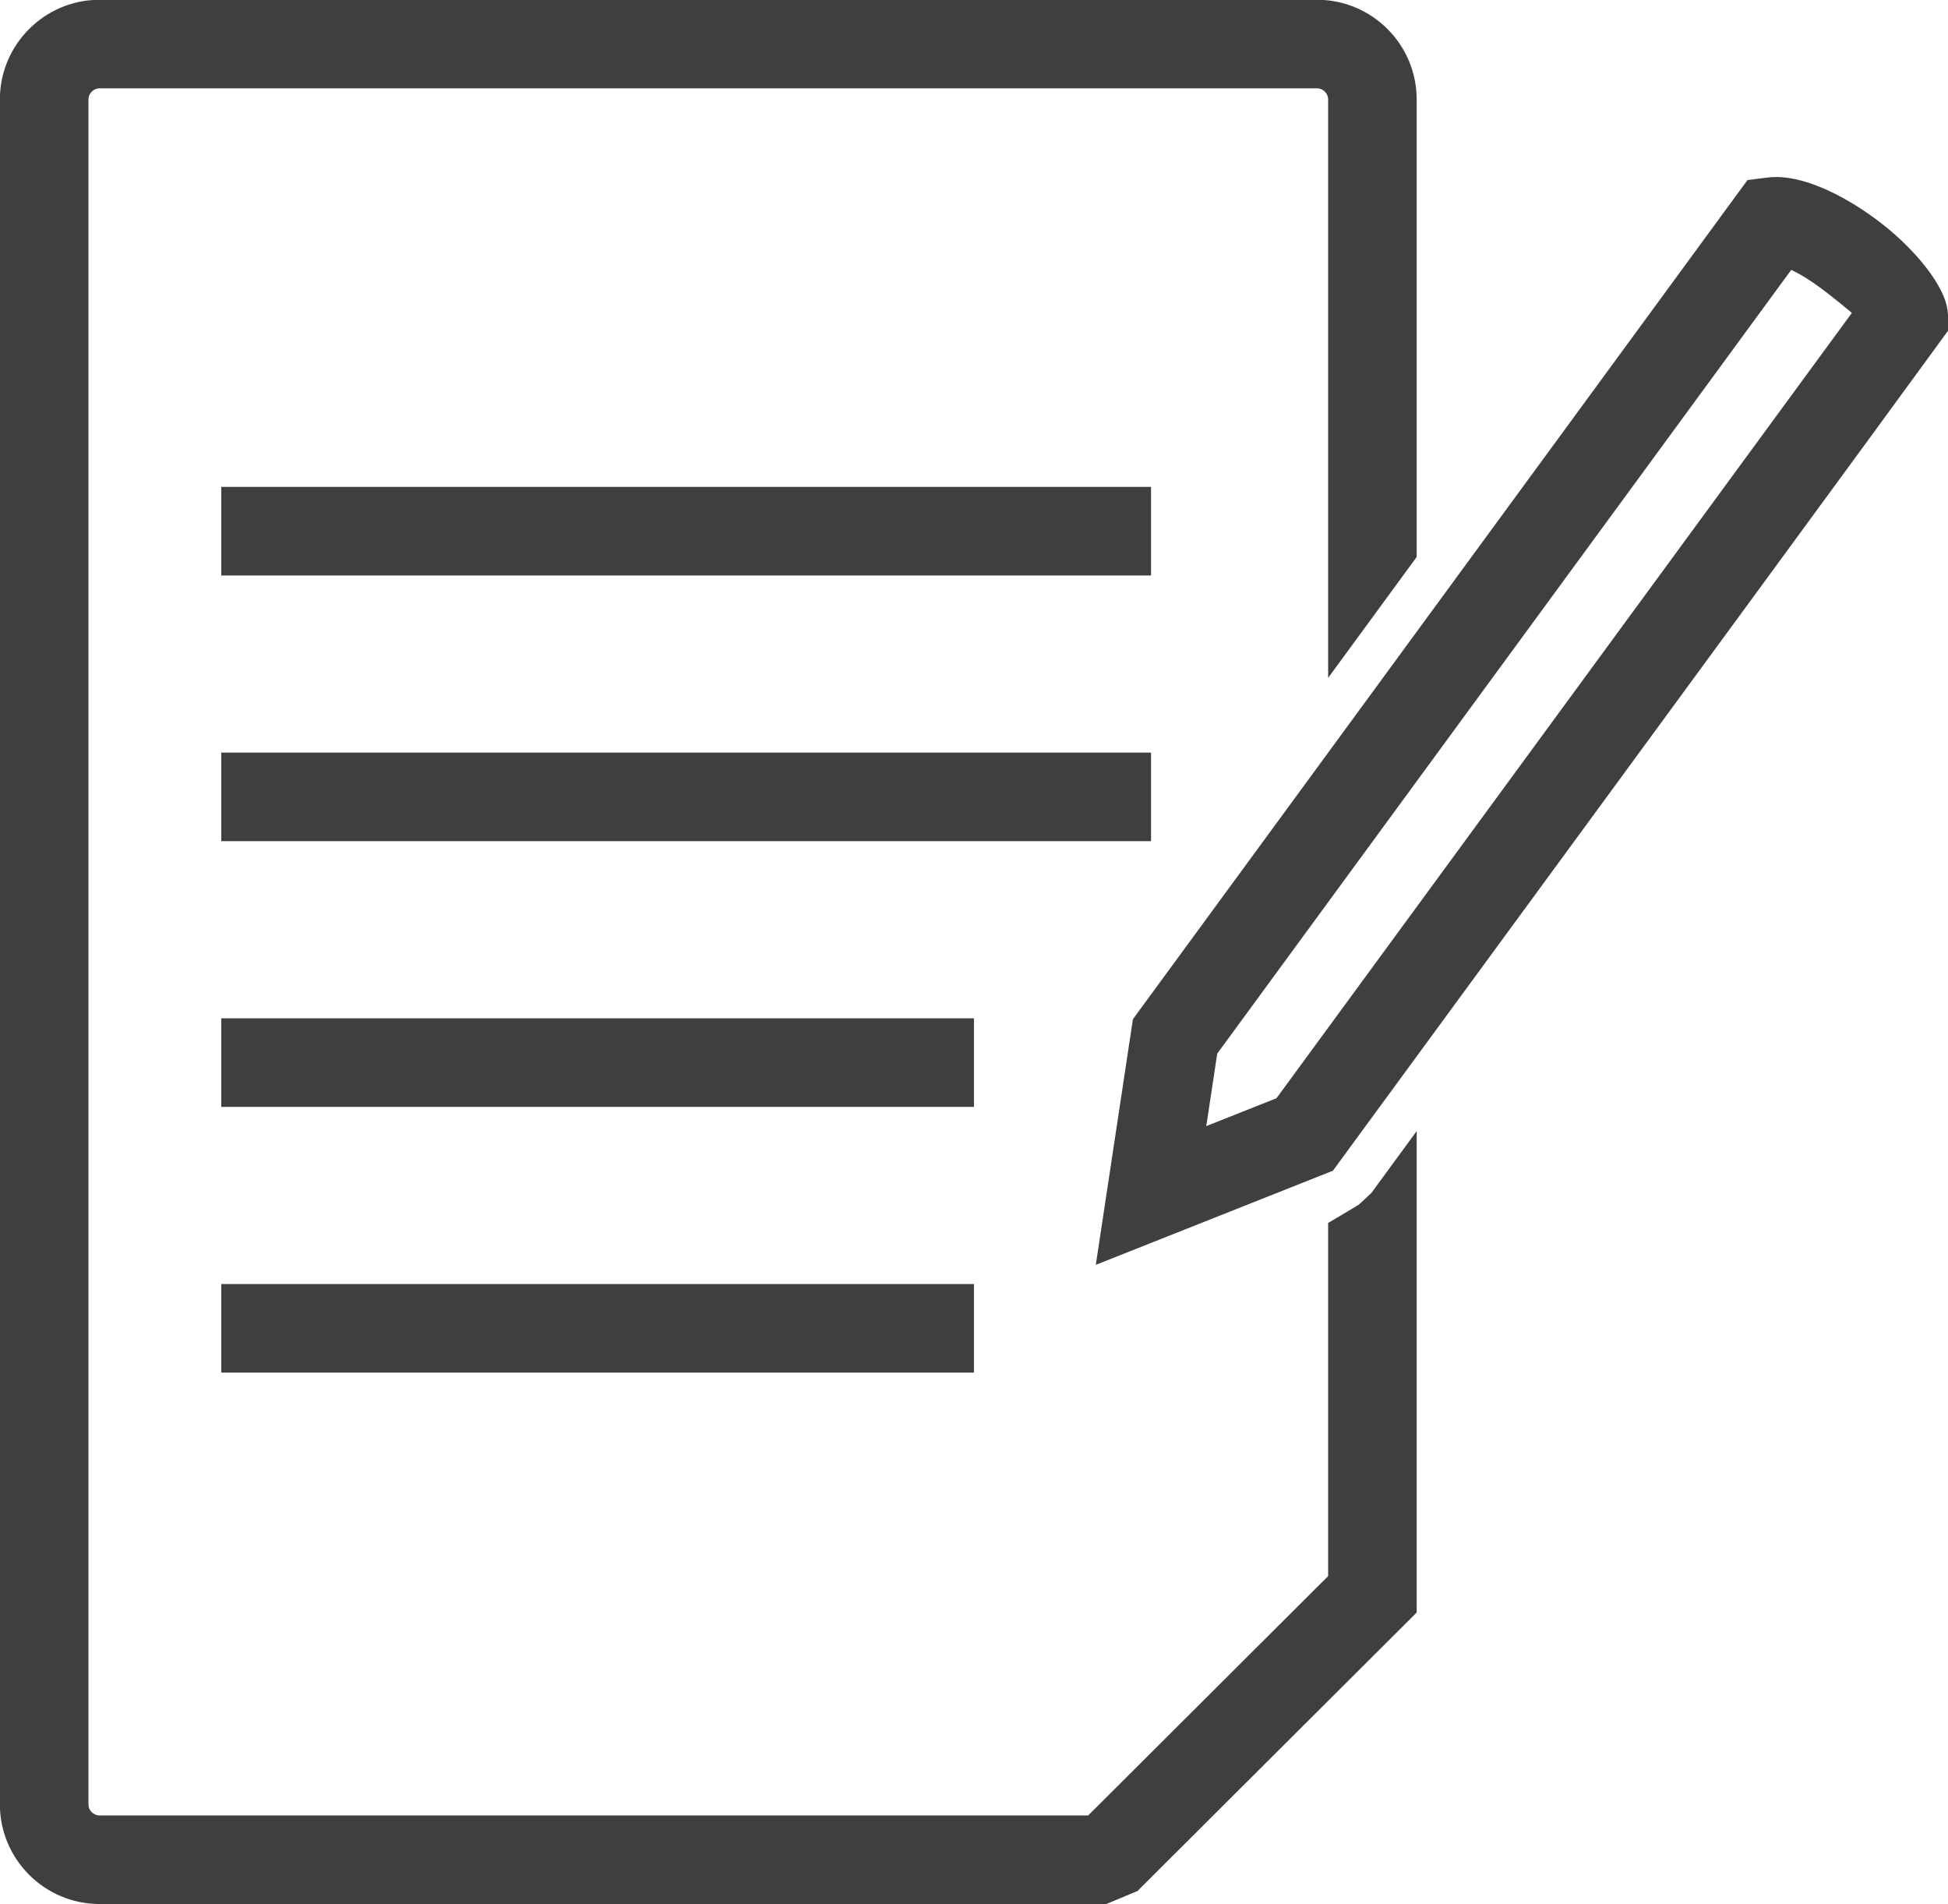
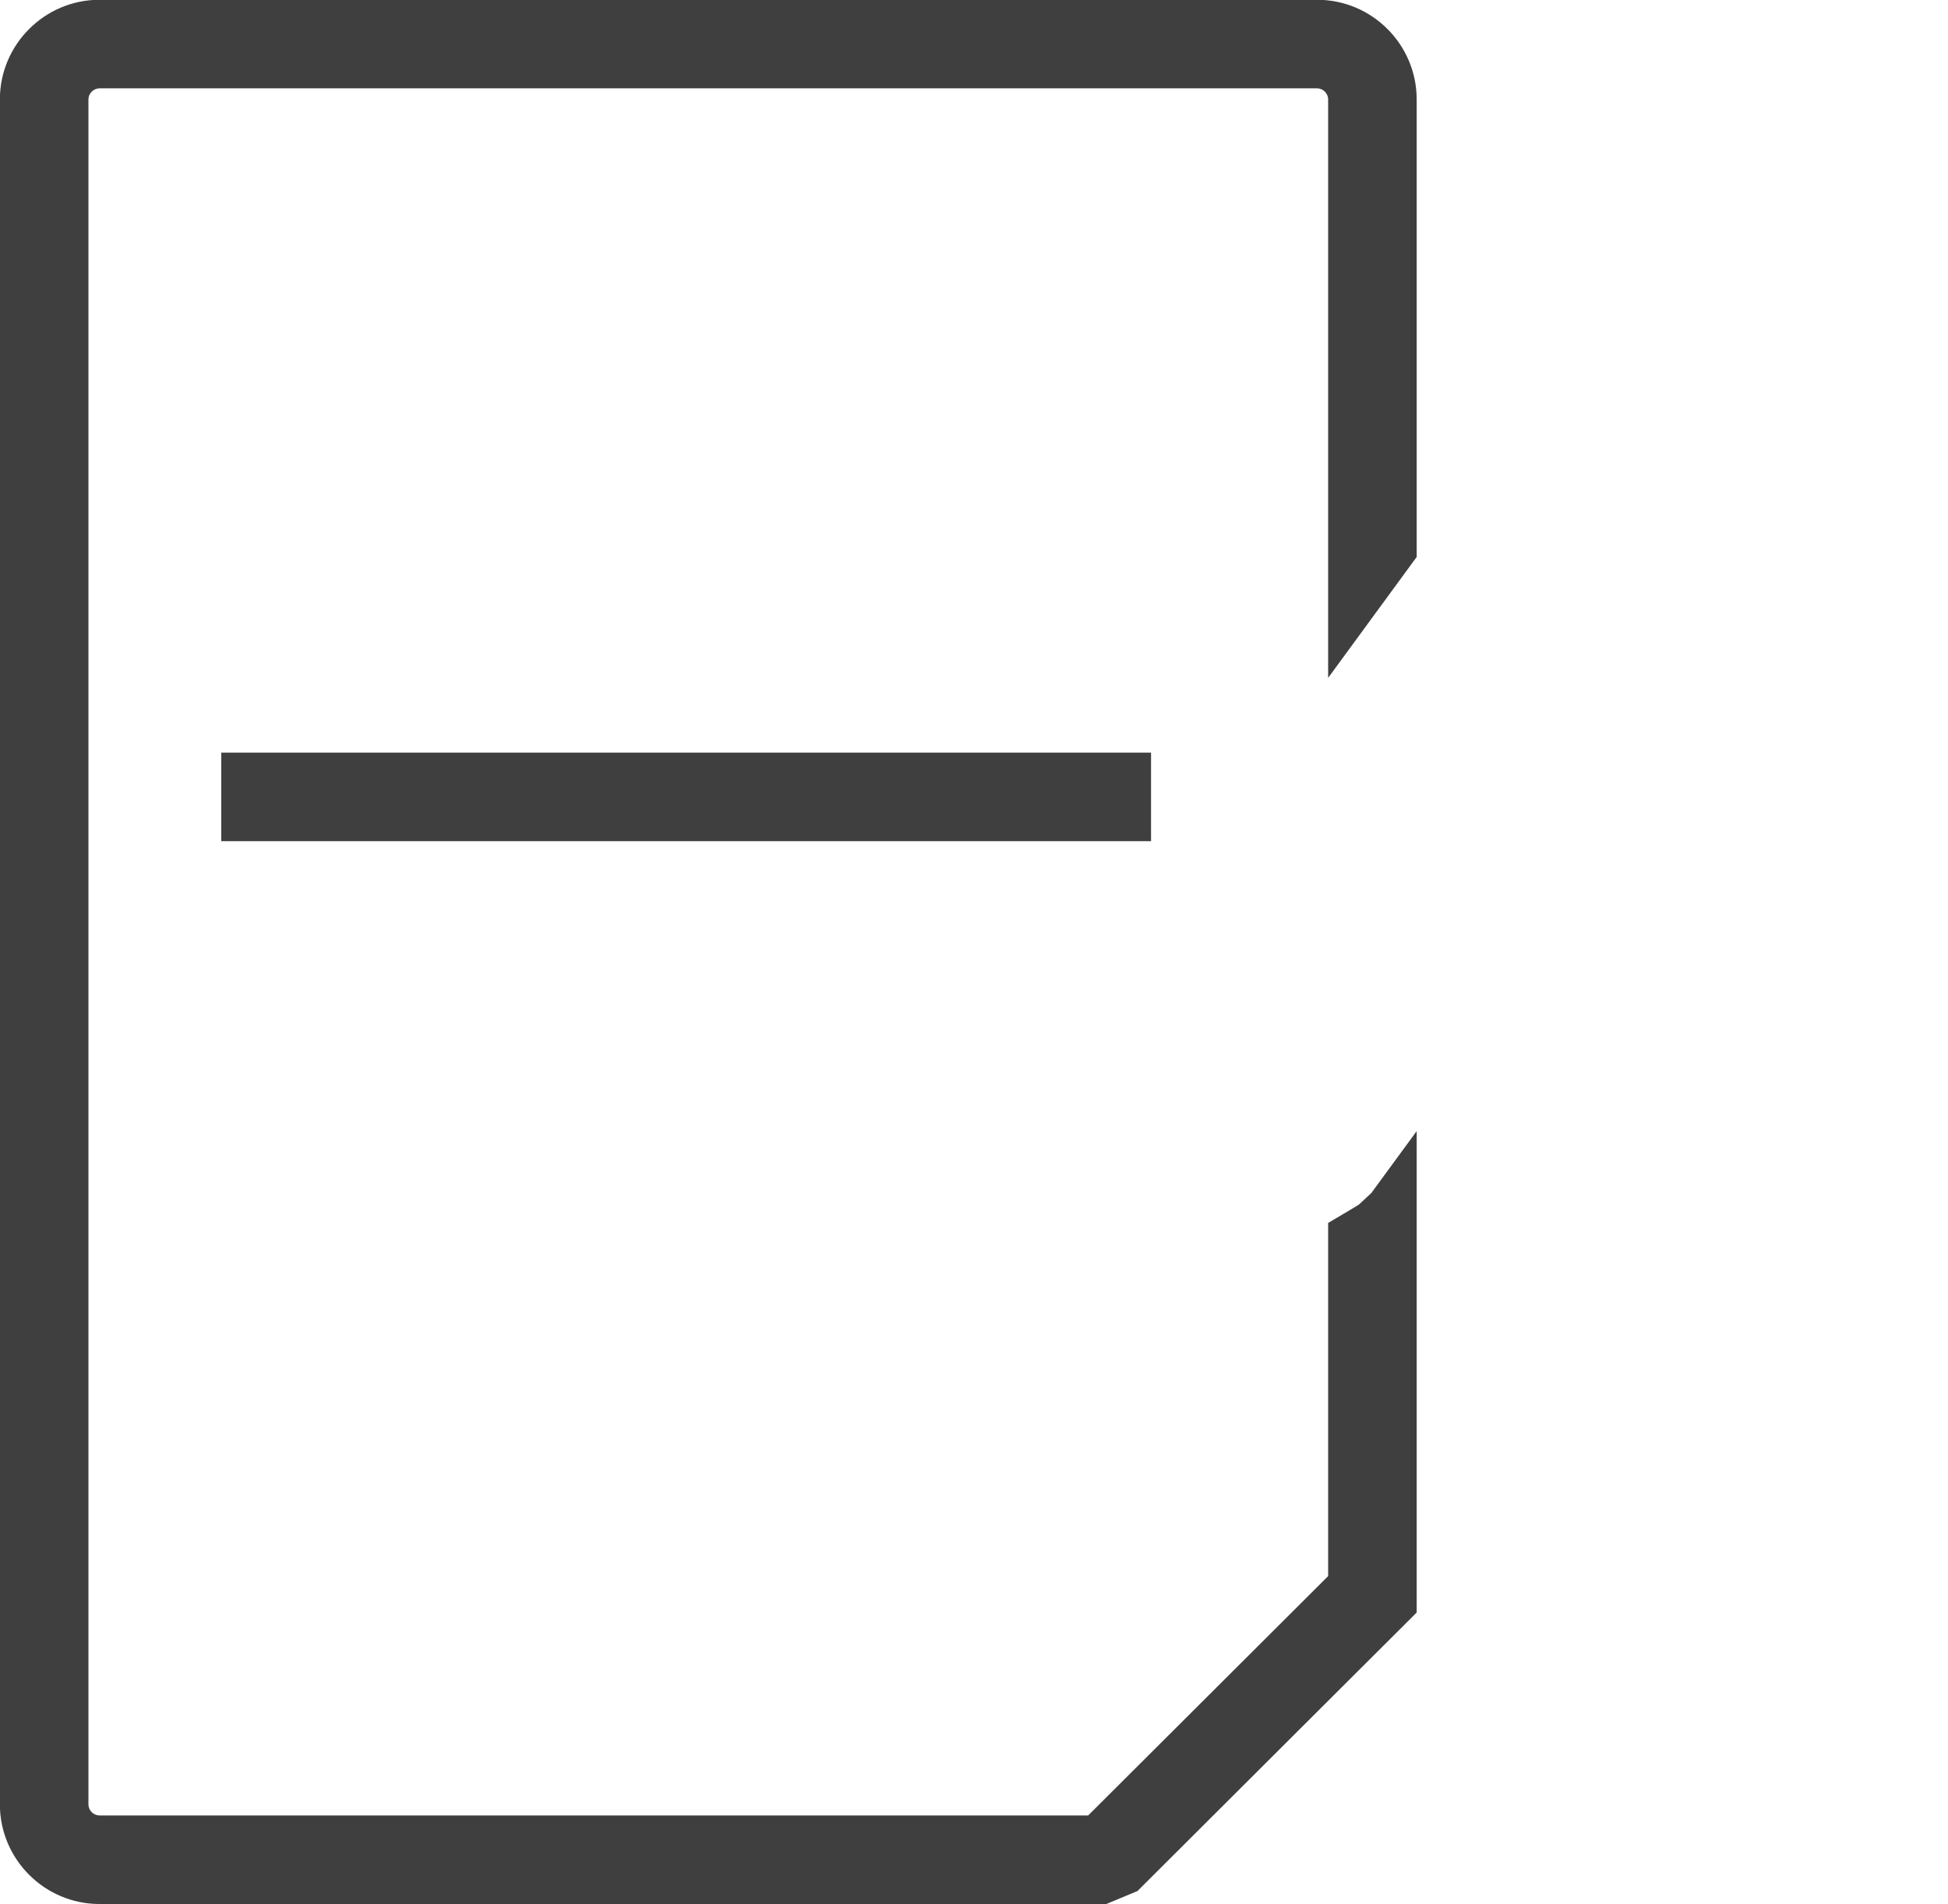
<svg xmlns="http://www.w3.org/2000/svg" fill="#000000" height="330.2" preserveAspectRatio="xMidYMid meet" version="1" viewBox="84.5 85.0 337.9 330.2" width="337.9" zoomAndPan="magnify">
  <g fill="#3f3f3f" id="change1_1">
-     <path d="M 395.207 131.801 L 371.117 164.688 L 324.863 227.828 L 295.641 267.719 L 293.742 280.289 L 305.922 275.453 C 314.977 263.102 351.844 212.793 378.879 175.895 C 391.75 158.328 401.25 145.371 405.727 139.262 C 404.723 138.41 403.258 137.227 401.59 135.922 C 399.398 134.211 397.09 132.668 395.207 131.801 Z M 358.758 155.629 L 385.66 118.898 L 387.621 116.223 L 390.91 115.809 C 391.488 115.734 392.062 115.699 392.633 115.699 C 398.242 115.699 405.359 119.441 411.012 123.863 C 416.91 128.477 421.766 134.59 422.301 138.695 L 422.309 138.691 C 422.379 139.254 422.414 139.656 422.414 139.902 L 422.414 142.344 L 420.914 144.402 C 416.145 150.953 404.477 166.891 391.242 184.953 C 362.645 223.984 323.039 278.023 316.992 286.273 L 315.703 288.031 L 313.633 288.852 L 286.98 299.43 L 274.578 304.352 L 276.57 291.18 L 280.738 263.594 L 281.02 261.746 L 282.148 260.203 C 285.727 255.32 297.789 238.855 312.504 218.77 Z M 407.137 140.664 C 407.141 140.711 407.137 140.703 407.129 140.613 L 407.371 142.52 L 407.137 140.664" fill="inherit" />
    <path d="M 101.762 84.961 L 312.961 84.961 C 317.719 84.961 322.043 86.902 325.172 90.031 C 328.297 93.156 330.238 97.48 330.238 102.238 L 330.238 181.59 L 314.879 202.559 L 314.879 102.238 C 314.879 101.719 314.66 101.242 314.309 100.891 C 313.961 100.539 313.48 100.32 312.961 100.32 L 101.762 100.32 C 101.238 100.32 100.762 100.539 100.41 100.891 C 100.059 101.242 99.84 101.719 99.84 102.238 L 99.84 397.918 C 99.84 398.441 100.059 398.918 100.41 399.27 C 100.762 399.621 101.238 399.84 101.762 399.84 L 273.254 399.84 L 314.879 358.332 L 314.879 297.086 C 318.141 295.18 320.188 293.922 320.215 293.902 L 322.371 291.895 L 330.238 281.156 L 330.238 364.645 L 327.961 366.918 L 281.801 412.949 L 276.398 415.199 L 101.762 415.199 C 97 415.199 92.676 413.258 89.551 410.129 C 86.422 407.004 84.48 402.68 84.48 397.918 L 84.48 102.238 C 84.48 97.48 86.422 93.156 89.551 90.031 C 92.676 86.902 97 84.961 101.762 84.961" fill="inherit" />
-     <path d="M 122.879 169.438 L 284.16 169.438 L 284.16 184.801 L 122.879 184.801 L 122.879 169.438" fill="inherit" />
    <path d="M 122.879 215.52 L 284.16 215.52 L 284.16 230.879 L 122.879 230.879 L 122.879 215.52" fill="inherit" />
-     <path d="M 122.879 261.598 L 253.441 261.598 L 253.441 276.961 L 122.879 276.961 L 122.879 261.598" fill="inherit" />
-     <path d="M 122.879 307.68 L 253.441 307.68 L 253.441 323.039 L 122.879 323.039 L 122.879 307.68" fill="inherit" />
  </g>
</svg>